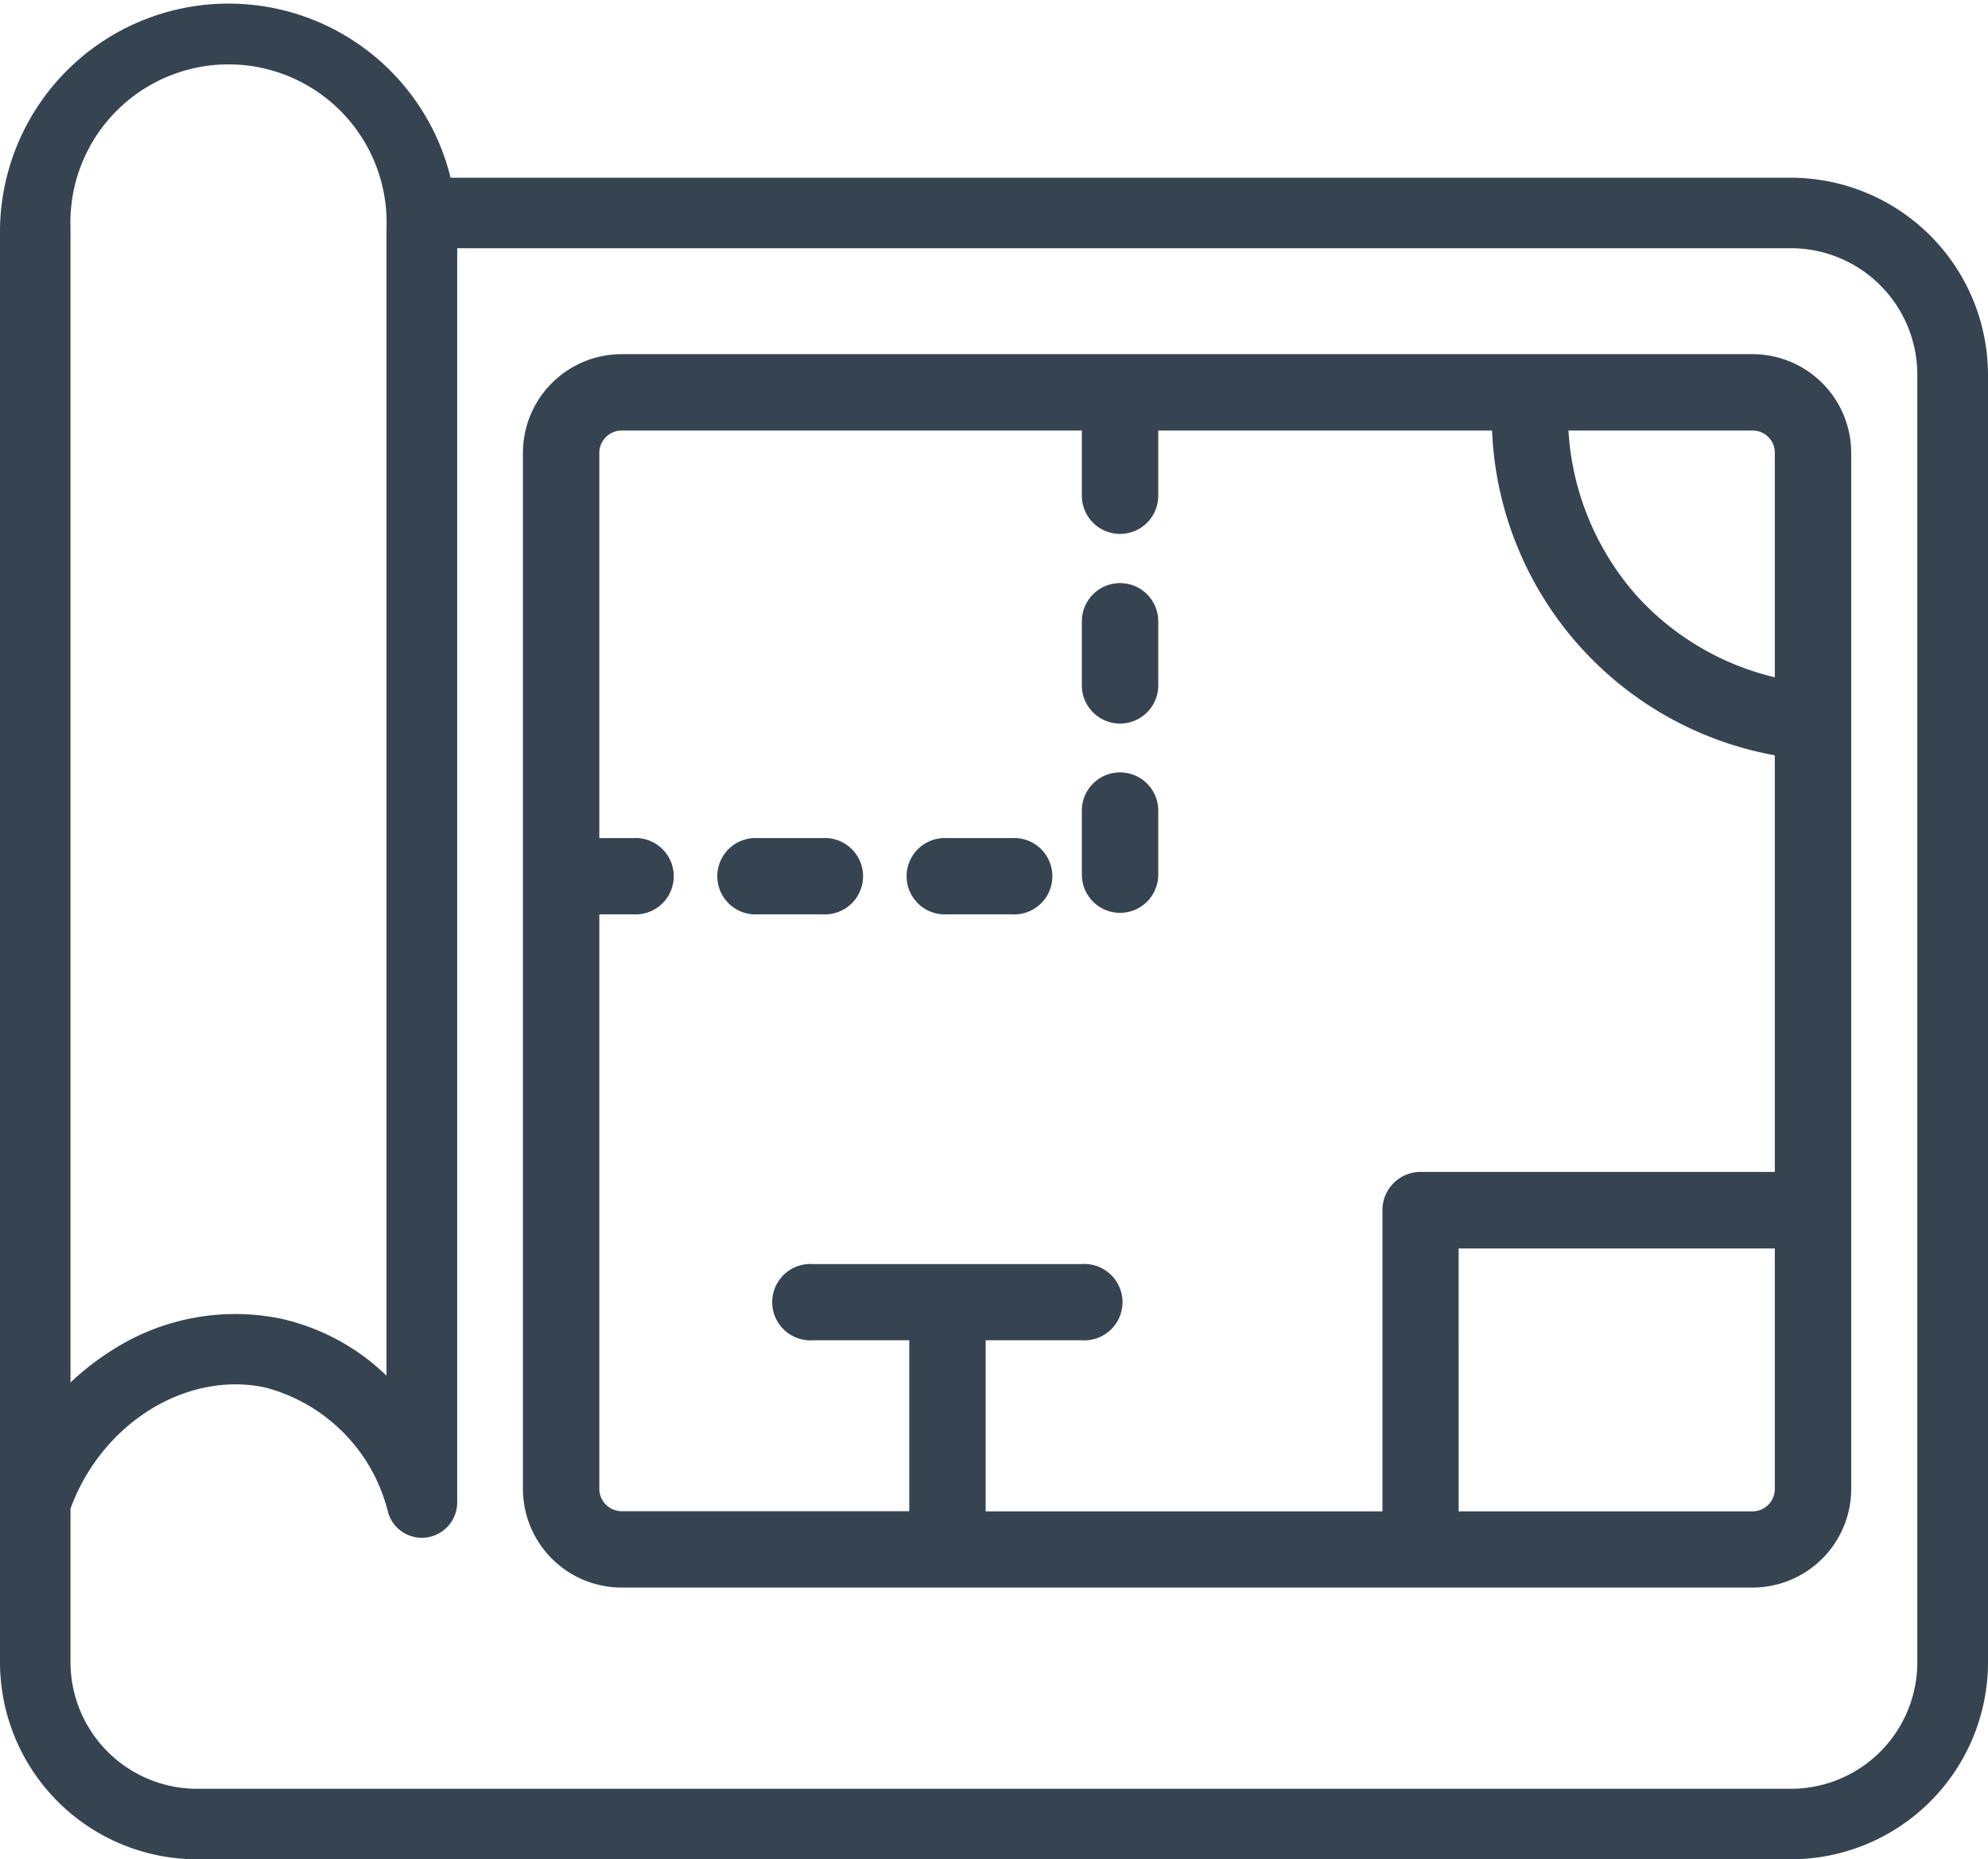
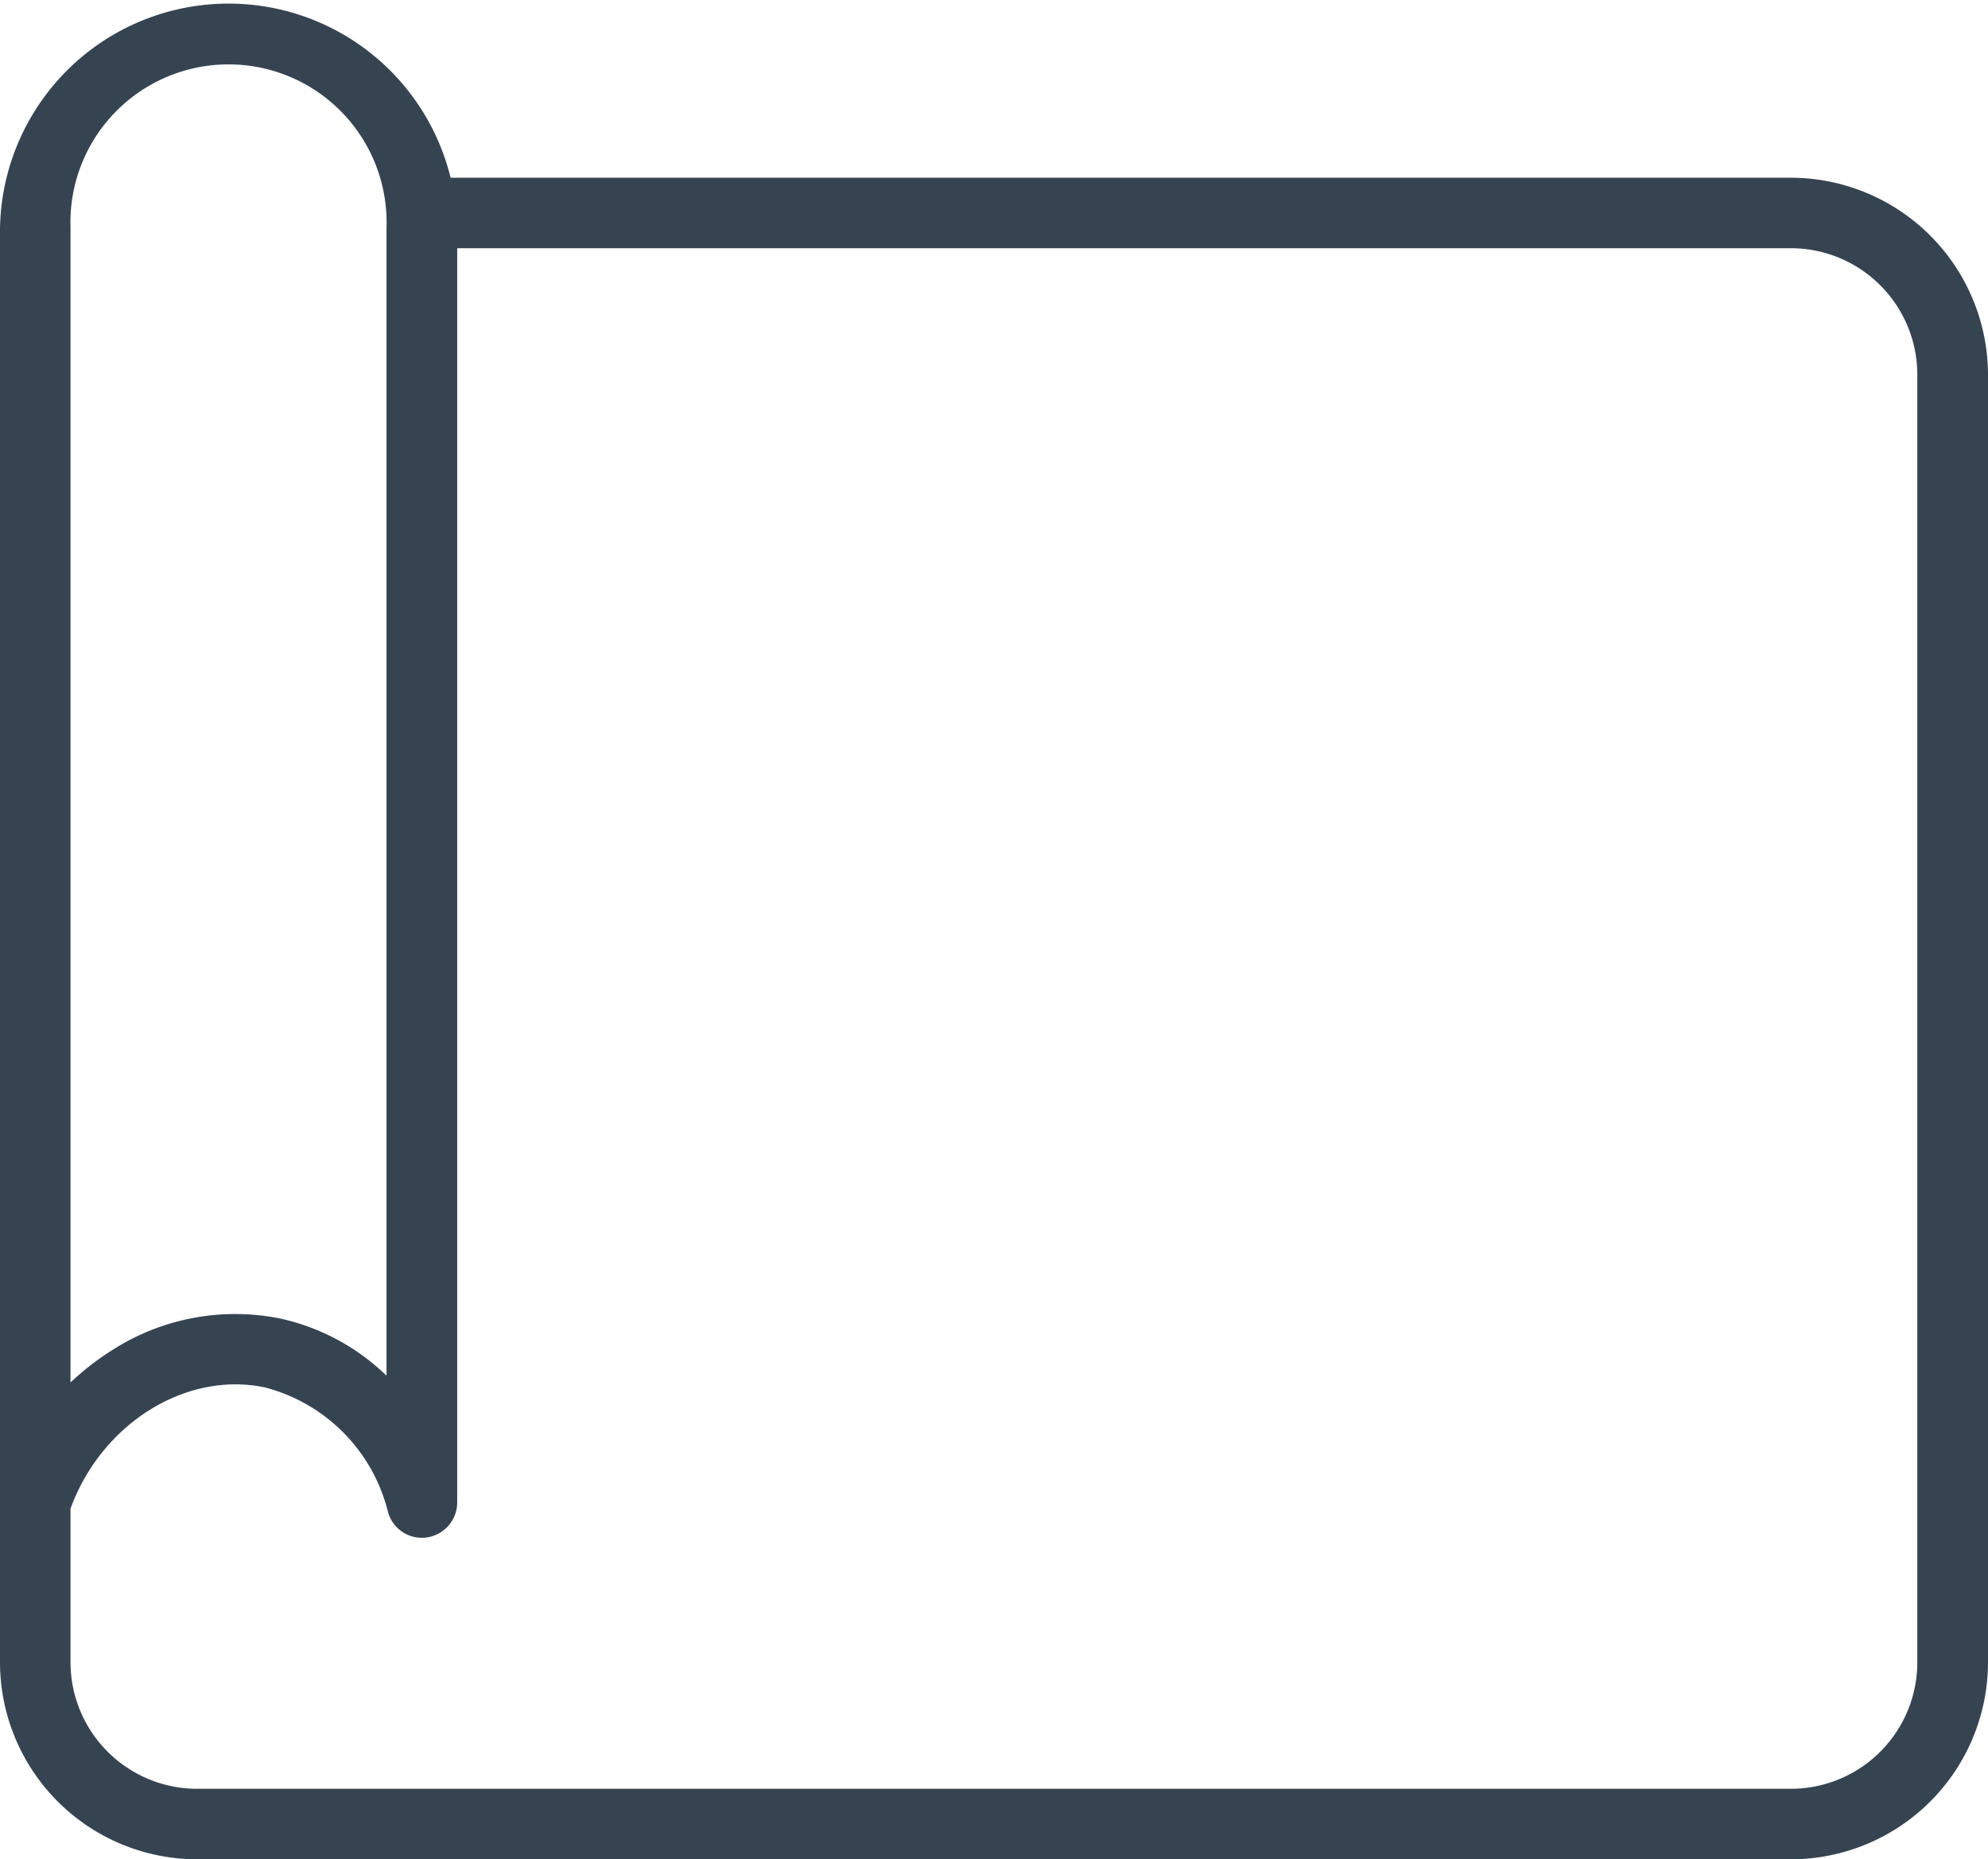
<svg xmlns="http://www.w3.org/2000/svg" viewBox="0 0 108.27 101.27">
  <defs>
    <style>.cls-1{fill:#364452;}</style>
  </defs>
  <g id="Capa_2" data-name="Capa 2">
    <g id="Capa_1-2" data-name="Capa 1">
      <path class="cls-1" d="M10.73,101.27H97.54a10.74,10.74,0,0,0,10.73-10.73V20.41A10.75,10.75,0,0,0,97.54,9.68h-73A12.45,12.45,0,0,0,0,12.45V90.54A10.74,10.74,0,0,0,10.73,101.27Zm93.69-80.86V90.54a6.89,6.89,0,0,1-6.88,6.89H10.73a6.9,6.9,0,0,1-6.89-6.89V82.17c1.69-4.63,6.29-7.51,10.59-6.6a9.32,9.32,0,0,1,6.7,6.78,1.91,1.91,0,0,0,2.11,1.39,1.93,1.93,0,0,0,1.66-1.91V13.52H97.54A6.89,6.89,0,0,1,104.42,20.41Zm-100.58-8a8.61,8.61,0,1,1,17.21,0V74.93a12,12,0,0,0-5.82-3.12A12.4,12.4,0,0,0,6.17,73.5a14.62,14.62,0,0,0-2.33,1.8Z" />
-       <path class="cls-1" d="M33.86,86.47H95.44a5.38,5.38,0,0,0,5.38-5.37V24.67a5.38,5.38,0,0,0-5.38-5.38H33.86a5.38,5.38,0,0,0-5.38,5.38V81.1A5.38,5.38,0,0,0,33.86,86.47Zm61.58-4.15h-16V68H96.66V81.1A1.22,1.22,0,0,1,95.44,82.32Zm1.22-57.65V36.89a14.73,14.73,0,0,1-7.52-4.44,14.91,14.91,0,0,1-3.72-9h10A1.21,1.21,0,0,1,96.66,24.67Zm-62.8-1.22H58.92s0,.05,0,.08V27a2.08,2.08,0,1,0,4.16,0V23.45H81.26a18.76,18.76,0,0,0,15.4,17.69V63.83H77.37a2.08,2.08,0,0,0-2.08,2.08V82.32H53.68V73h5.23a2.08,2.08,0,1,0,0-4.15H44.28a2.08,2.08,0,1,0,0,4.15h5.24v9.31H33.86a1.22,1.22,0,0,1-1.22-1.22V49.8h1.83a2.08,2.08,0,1,0,0-4.15H32.64v-21A1.22,1.22,0,0,1,33.86,23.45Z" />
-       <path class="cls-1" d="M61,39.41a2.08,2.08,0,0,0,2.08-2.08V33.84a2.08,2.08,0,1,0-4.16,0v3.49A2.08,2.08,0,0,0,61,39.41Z" />
-       <path class="cls-1" d="M61,49.72a2.08,2.08,0,0,0,2.08-2.08V44.15a2.08,2.08,0,0,0-4.16,0v3.49A2.08,2.08,0,0,0,61,49.72Z" />
-       <path class="cls-1" d="M51.6,49.8h3.49a2.08,2.08,0,1,0,0-4.15H51.6a2.08,2.08,0,1,0,0,4.15Z" />
-       <path class="cls-1" d="M41.29,49.8h3.49a2.08,2.08,0,1,0,0-4.15H41.29a2.08,2.08,0,1,0,0,4.15Z" />
    </g>
  </g>
</svg>